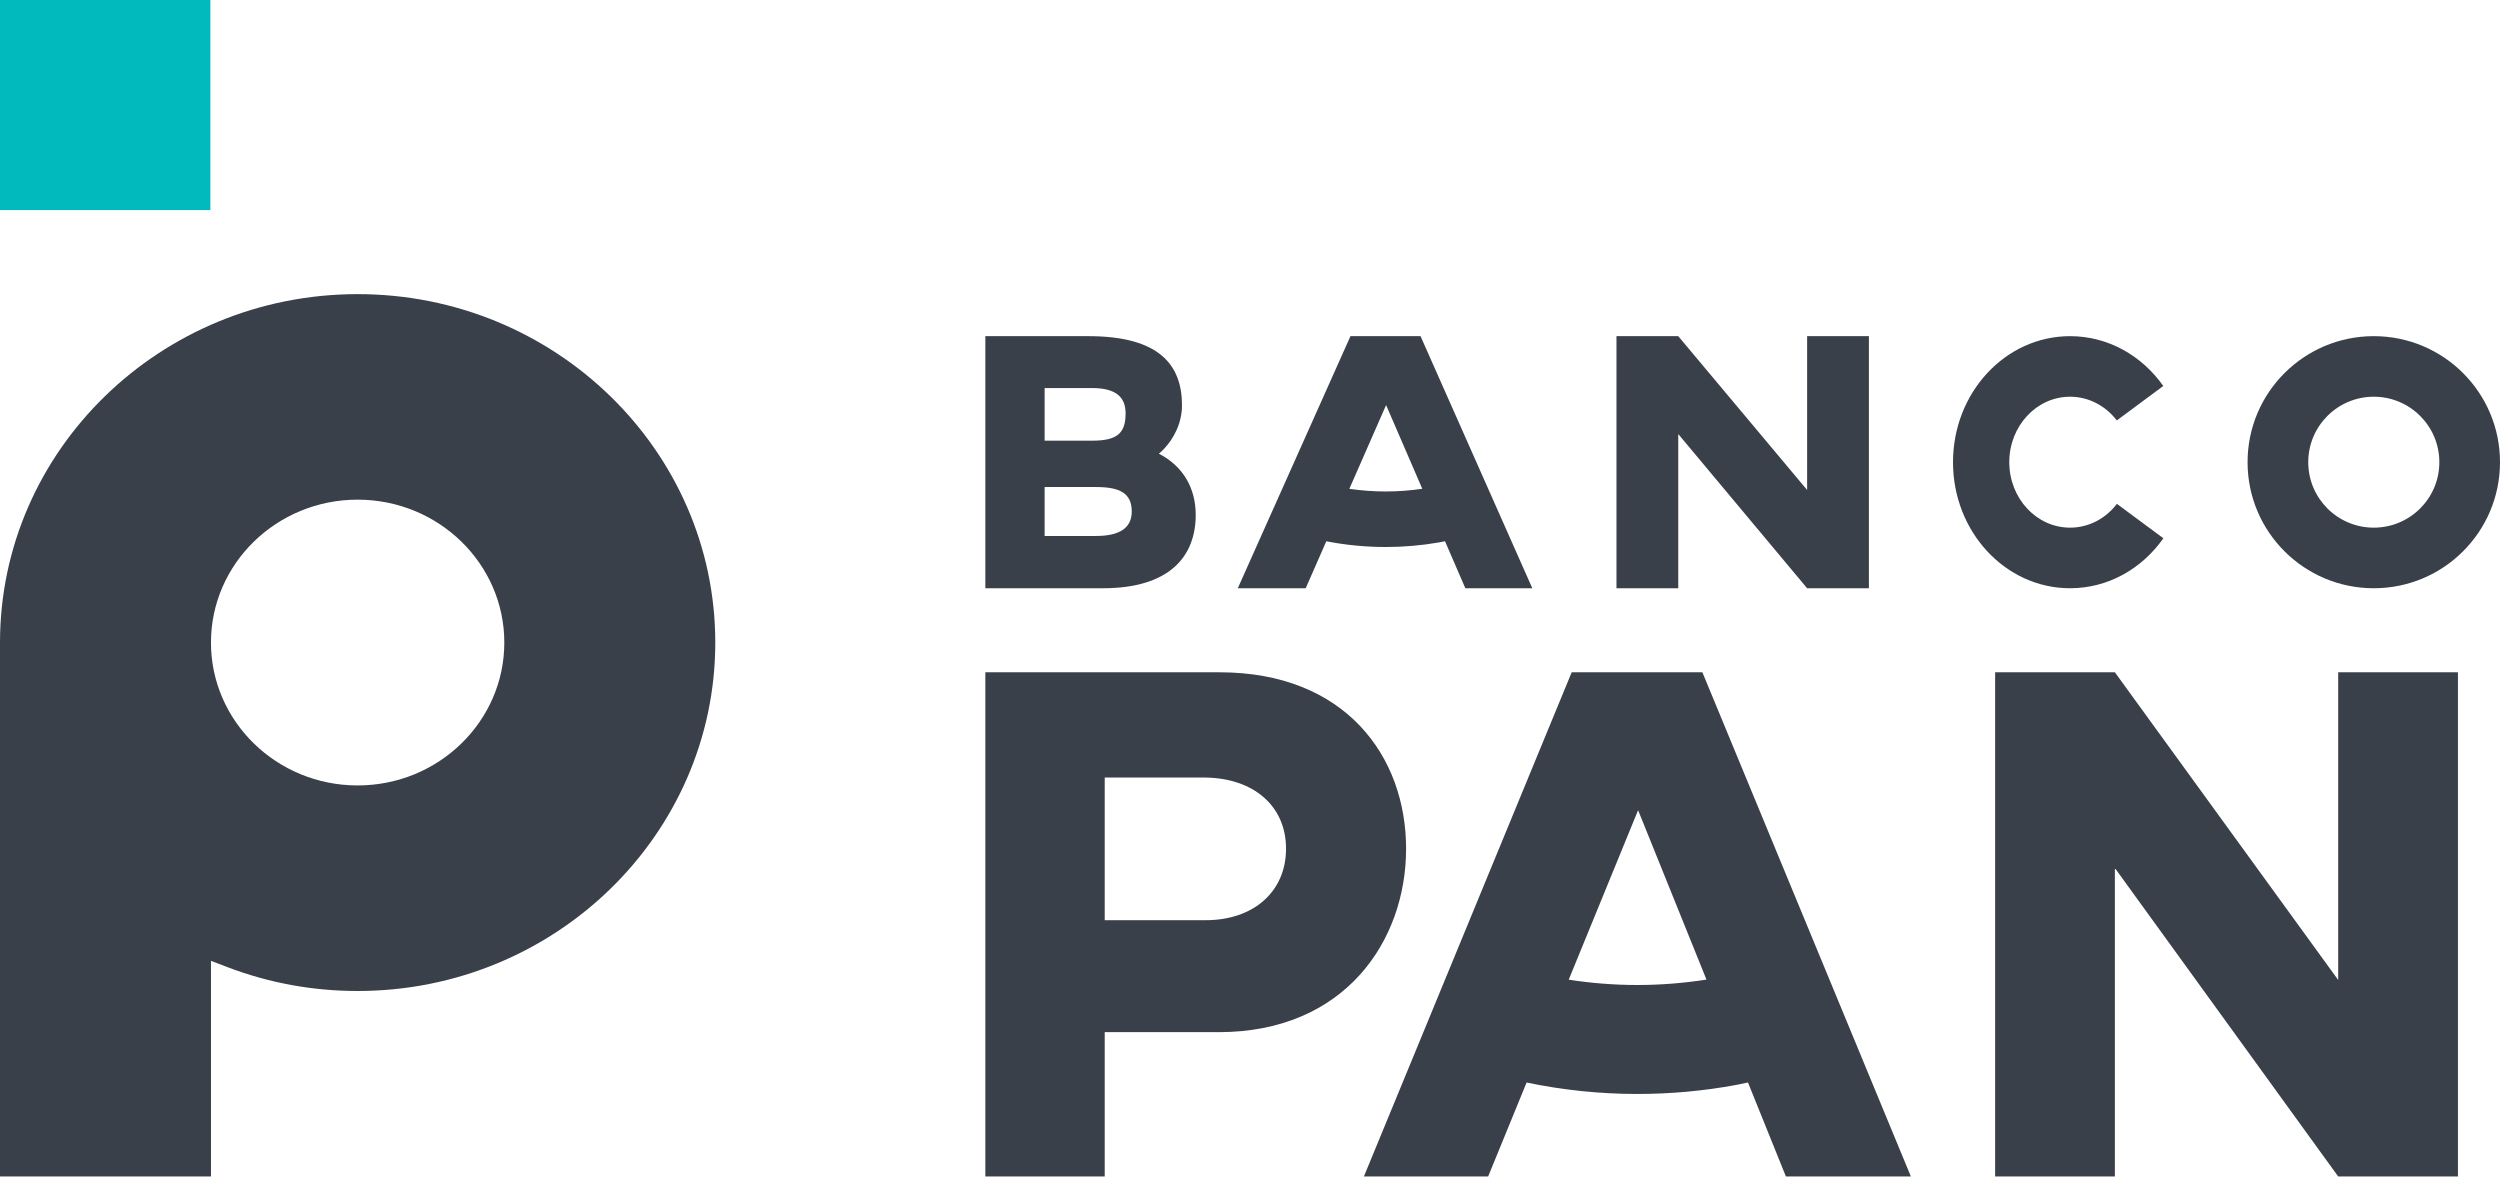
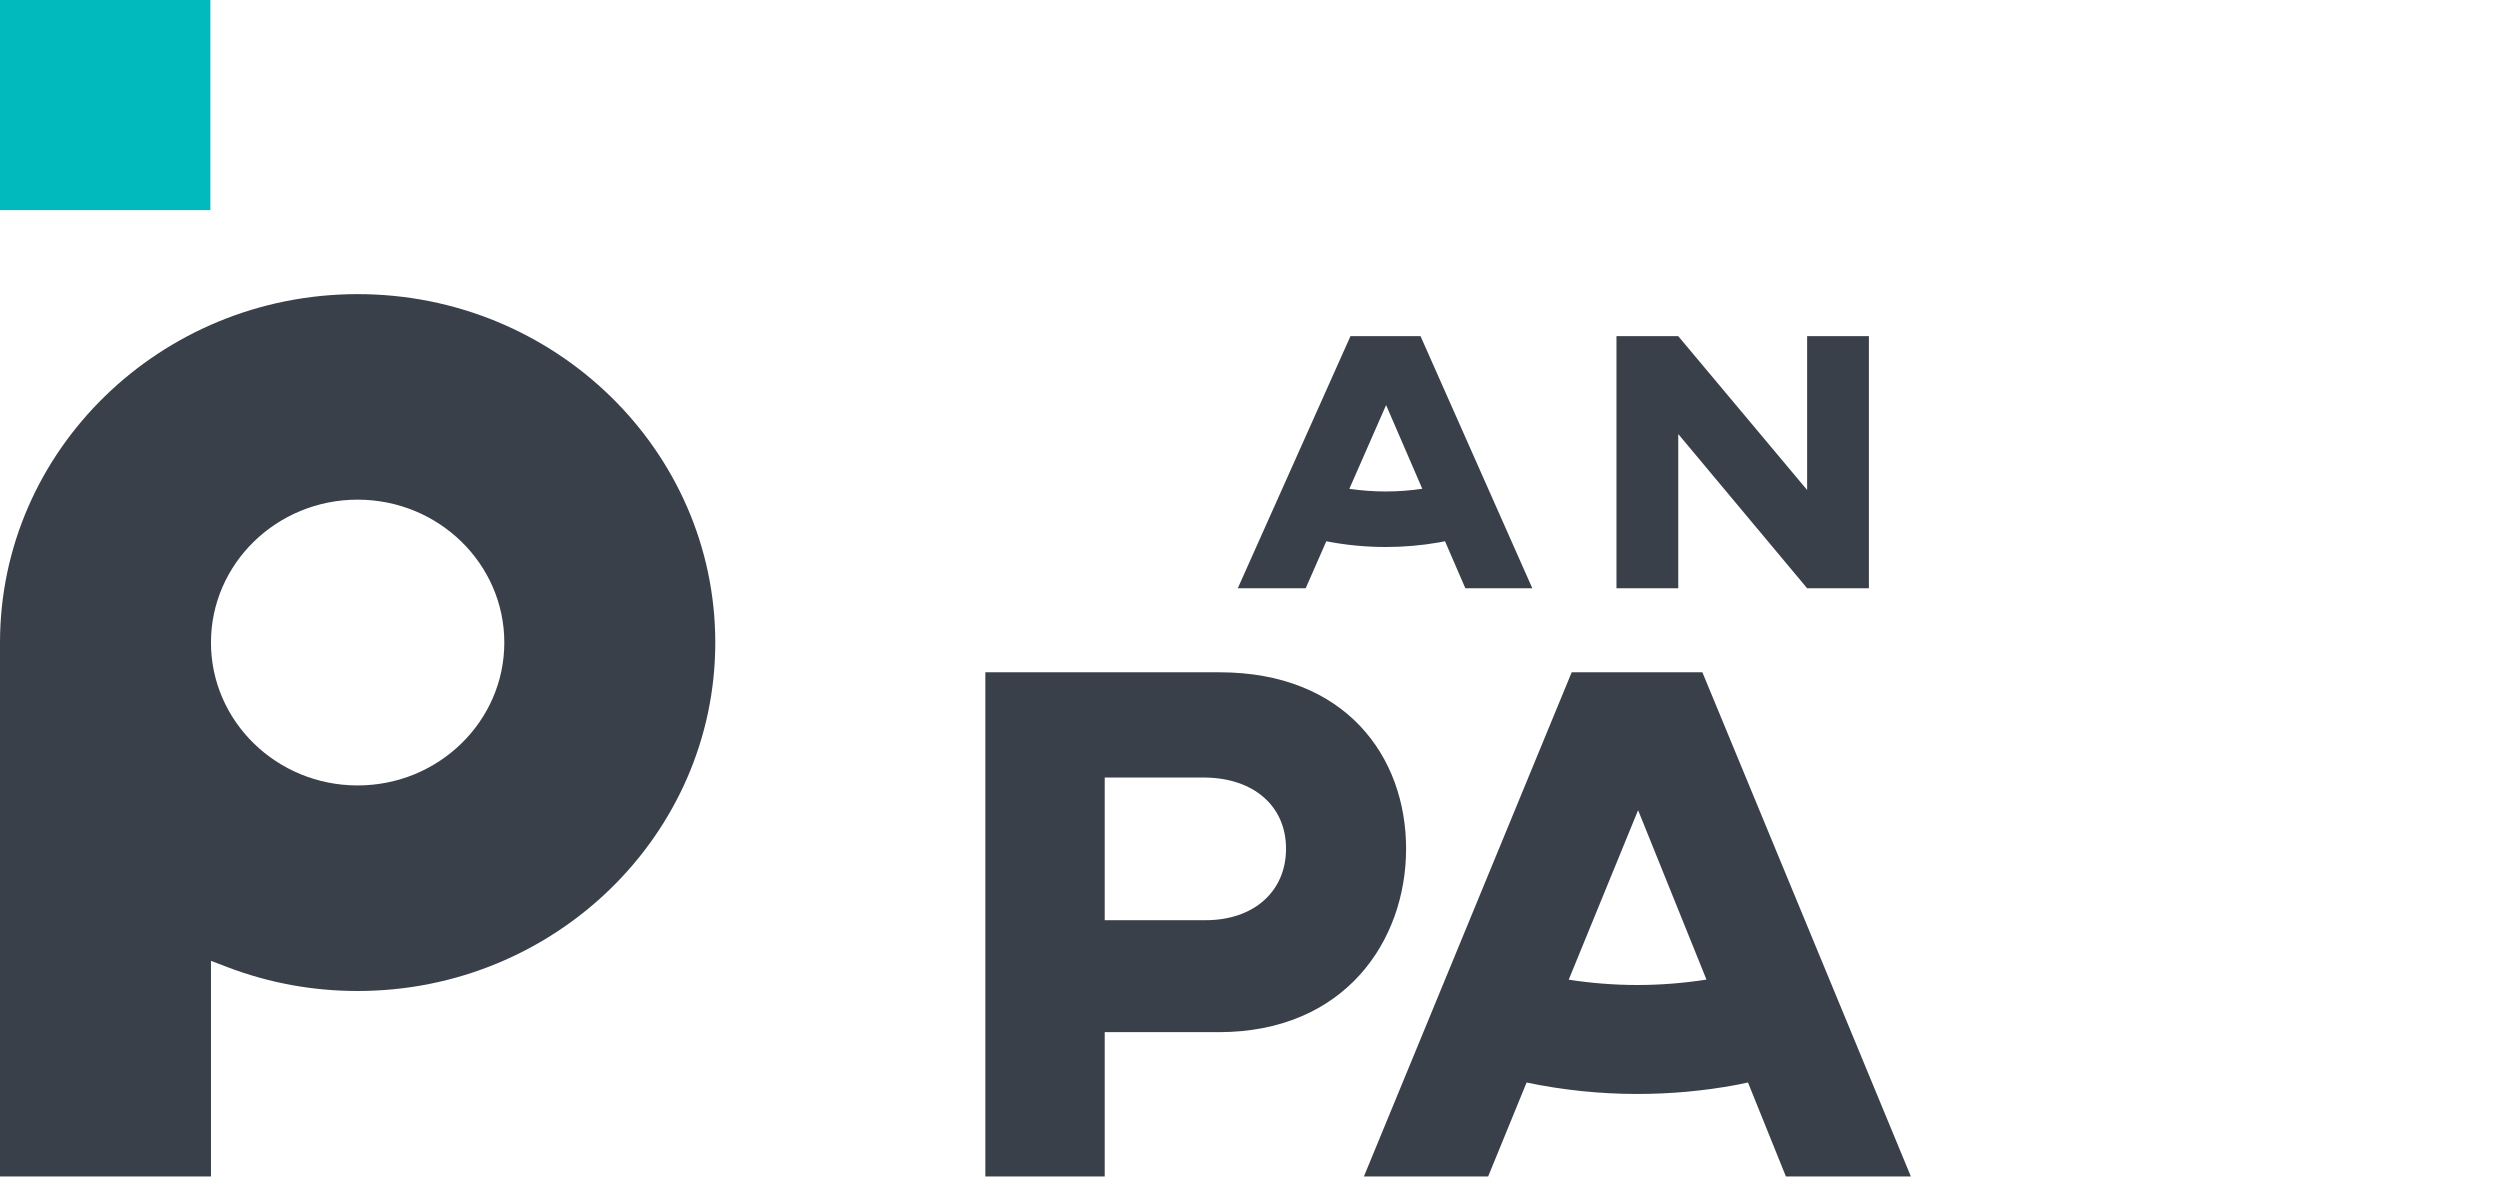
<svg xmlns="http://www.w3.org/2000/svg" width="80" height="38" viewBox="0 0 80 38" fill="none">
  <g clip-path="url(#clip0_779_2031)">
    <path d="M38.583 29.446H35.351V24.882H38.583C40.111 24.906 41.153 25.785 41.153 27.159C41.153 28.534 40.111 29.446 38.583 29.446ZM39.023 21.513H31.531V37.647H35.351V33.029H39C43.029 33.029 44.995 30.114 44.995 27.159C44.995 24.205 43.051 21.513 39.023 21.513Z" fill="#3A404A" />
-     <path d="M74.822 31.359L67.676 21.513H63.844V37.647H67.676V27.777L74.822 37.647H78.654V21.513H74.822V31.359Z" fill="#3A404A" />
-     <path d="M33.428 17.151V15.585H35.071C35.823 15.585 36.216 15.775 36.216 16.368C36.216 16.89 35.834 17.151 35.071 17.151H33.428ZM33.428 12.418H34.944C35.672 12.418 36.019 12.679 36.019 13.224C36.019 13.853 35.765 14.102 34.944 14.102H33.428V12.418ZM38.263 16.475C38.263 15.609 37.847 14.909 37.084 14.518C37.257 14.387 37.824 13.806 37.824 12.975C37.824 11.682 37.107 10.757 34.828 10.757H31.531V18.824H35.291C37.442 18.824 38.263 17.792 38.263 16.475Z" fill="#3A404A" />
    <path d="M53.704 13.889L57.828 18.824H59.805V10.757H57.828V15.68L53.704 10.757H51.727V18.824H53.704V13.889Z" fill="#3A404A" />
-     <path d="M69.228 17.225L67.741 16.123C67.385 16.589 66.845 16.885 66.242 16.885C65.168 16.885 64.297 15.947 64.297 14.79C64.297 13.633 65.168 12.695 66.242 12.695C66.843 12.695 67.383 12.991 67.738 13.454L69.225 12.351C68.541 11.381 67.459 10.757 66.242 10.757C64.172 10.757 62.496 12.563 62.496 14.79C62.496 17.018 64.172 18.824 66.242 18.824C67.461 18.824 68.544 18.197 69.228 17.225Z" fill="#3A404A" />
-     <path d="M75.961 12.695C77.119 12.695 78.059 13.634 78.059 14.79C78.059 15.947 77.119 16.885 75.961 16.885C74.803 16.885 73.864 15.947 73.864 14.79C73.864 13.634 74.803 12.695 75.961 12.695ZM75.961 18.824C78.192 18.824 80 17.018 80 14.79C80 12.562 78.192 10.757 75.961 10.757C73.73 10.757 71.922 12.562 71.922 14.79C71.922 17.018 73.73 18.824 75.961 18.824Z" fill="#3A404A" />
    <path d="M44.355 12.963L45.513 15.641C45.127 15.697 44.735 15.727 44.342 15.727C43.95 15.727 43.562 15.697 43.179 15.643L44.355 12.963ZM42.442 17.321C43.064 17.442 43.7 17.504 44.342 17.504C44.914 17.504 45.487 17.455 46.046 17.358C46.111 17.347 46.175 17.333 46.24 17.32L46.891 18.824H49.034L45.457 10.757H43.215L39.609 18.824H41.782L42.442 17.321Z" fill="#3A404A" />
    <path d="M52.396 31.52C51.656 31.52 50.923 31.461 50.199 31.35L52.419 25.926L54.607 31.347C53.879 31.46 53.137 31.52 52.396 31.52ZM50.294 21.513L43.645 37.647H47.621L48.851 34.641C50.013 34.883 51.198 35.007 52.396 35.007C53.463 35.007 54.532 34.909 55.574 34.715C55.694 34.693 55.815 34.664 55.935 34.639L57.149 37.647H61.148L54.476 21.513H50.294Z" fill="#3A404A" />
    <path d="M11.444 25.134C8.855 25.134 6.751 23.084 6.751 20.562C6.751 18.039 8.855 15.989 11.444 15.989C14.033 15.989 16.138 18.039 16.138 20.562C16.138 23.084 14.033 25.134 11.444 25.134ZM11.444 9.412C5.134 9.412 0 14.413 0 20.562V37.647H6.751V30.747L7.282 30.95C8.611 31.455 10.009 31.712 11.444 31.712C17.755 31.712 22.889 26.71 22.889 20.562C22.889 14.413 17.755 9.412 11.444 9.412Z" fill="#3A404A" />
    <path d="M0 6.723H6.732V0H0V6.723Z" fill="#00BABE" />
  </g>
  <defs>
    <clipPath id="clip0_779_2031">
      <rect width="80" height="37.647" fill="white" />
    </clipPath>
  </defs>
</svg>